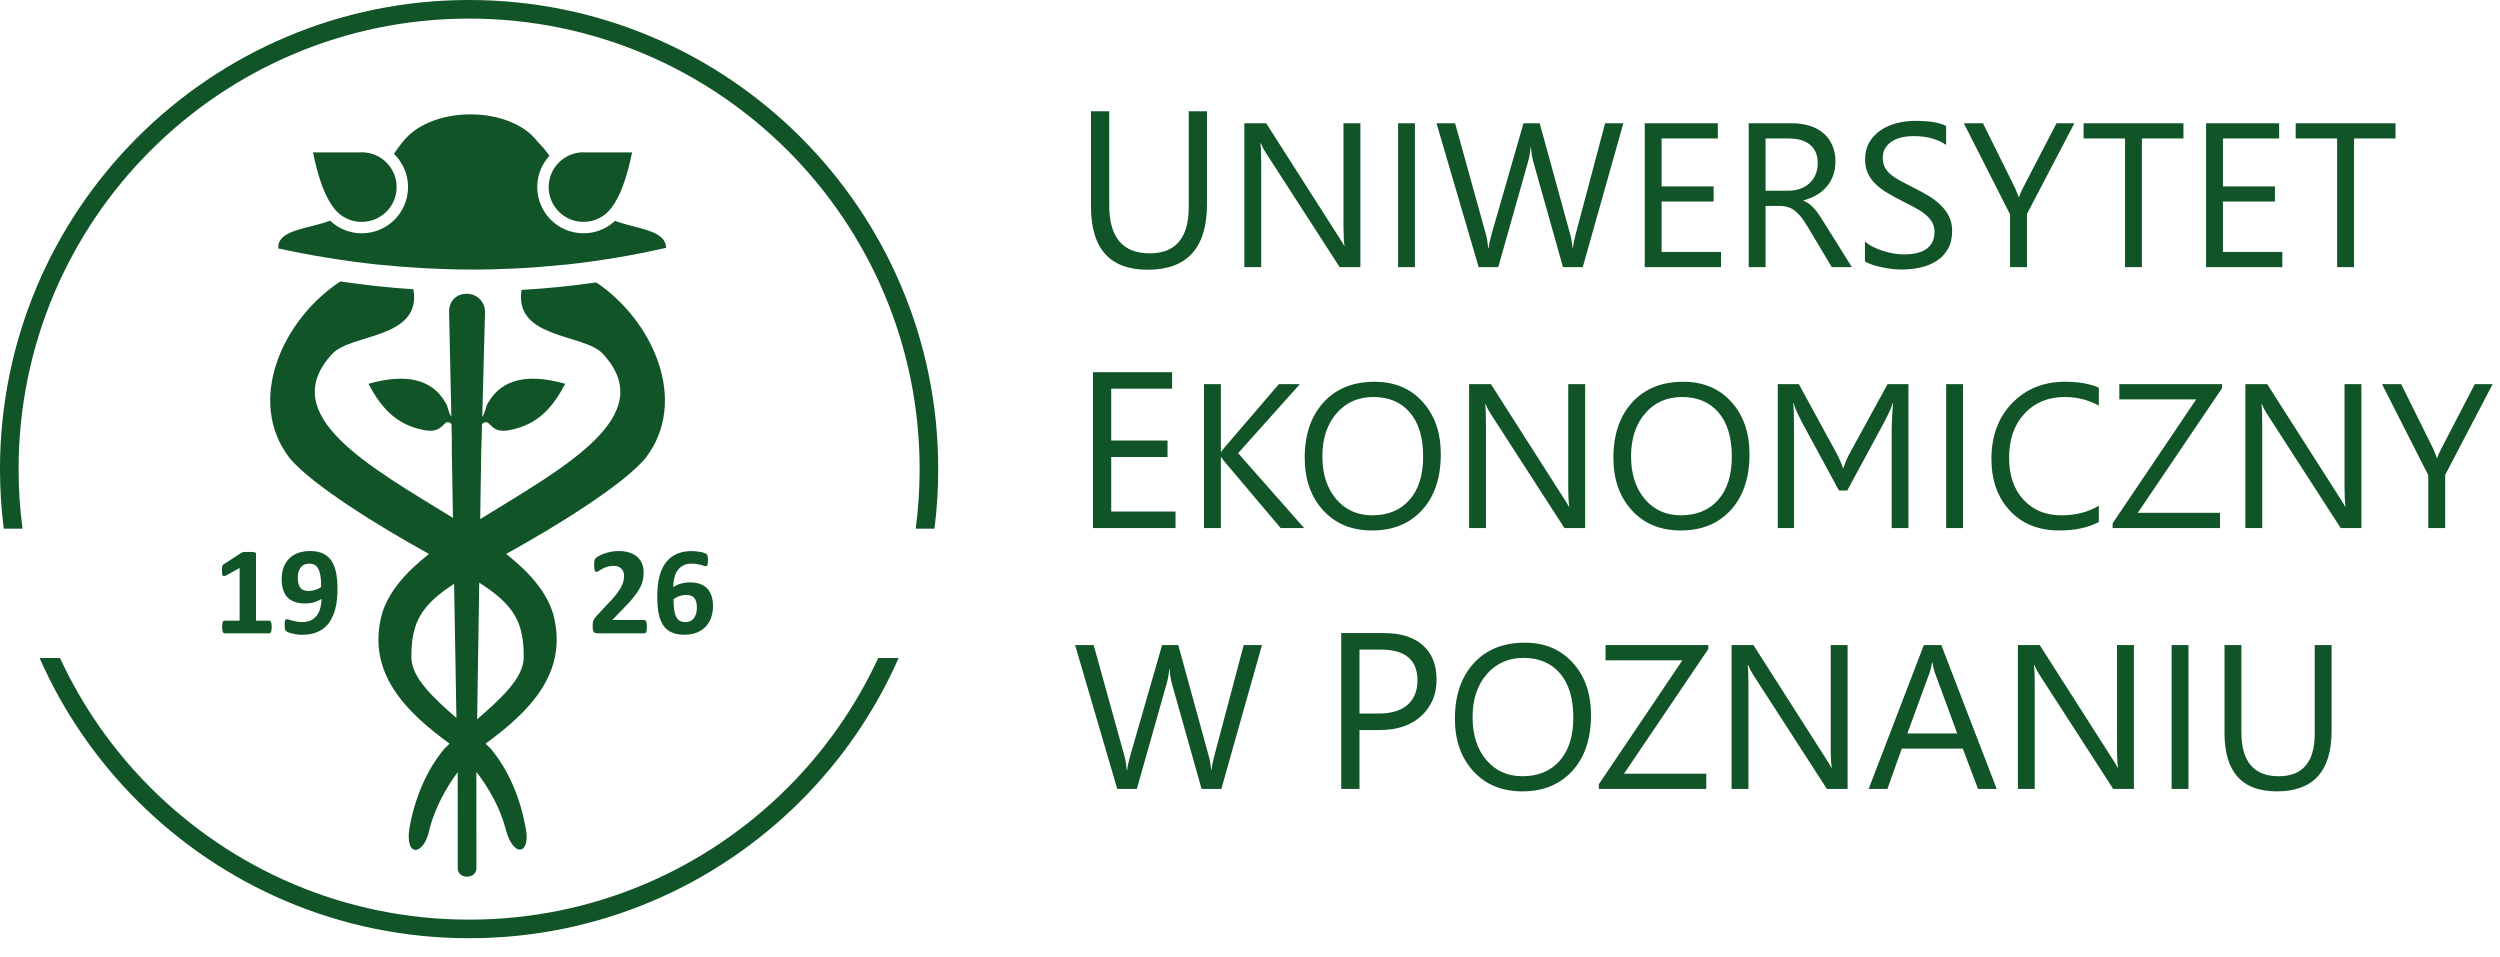
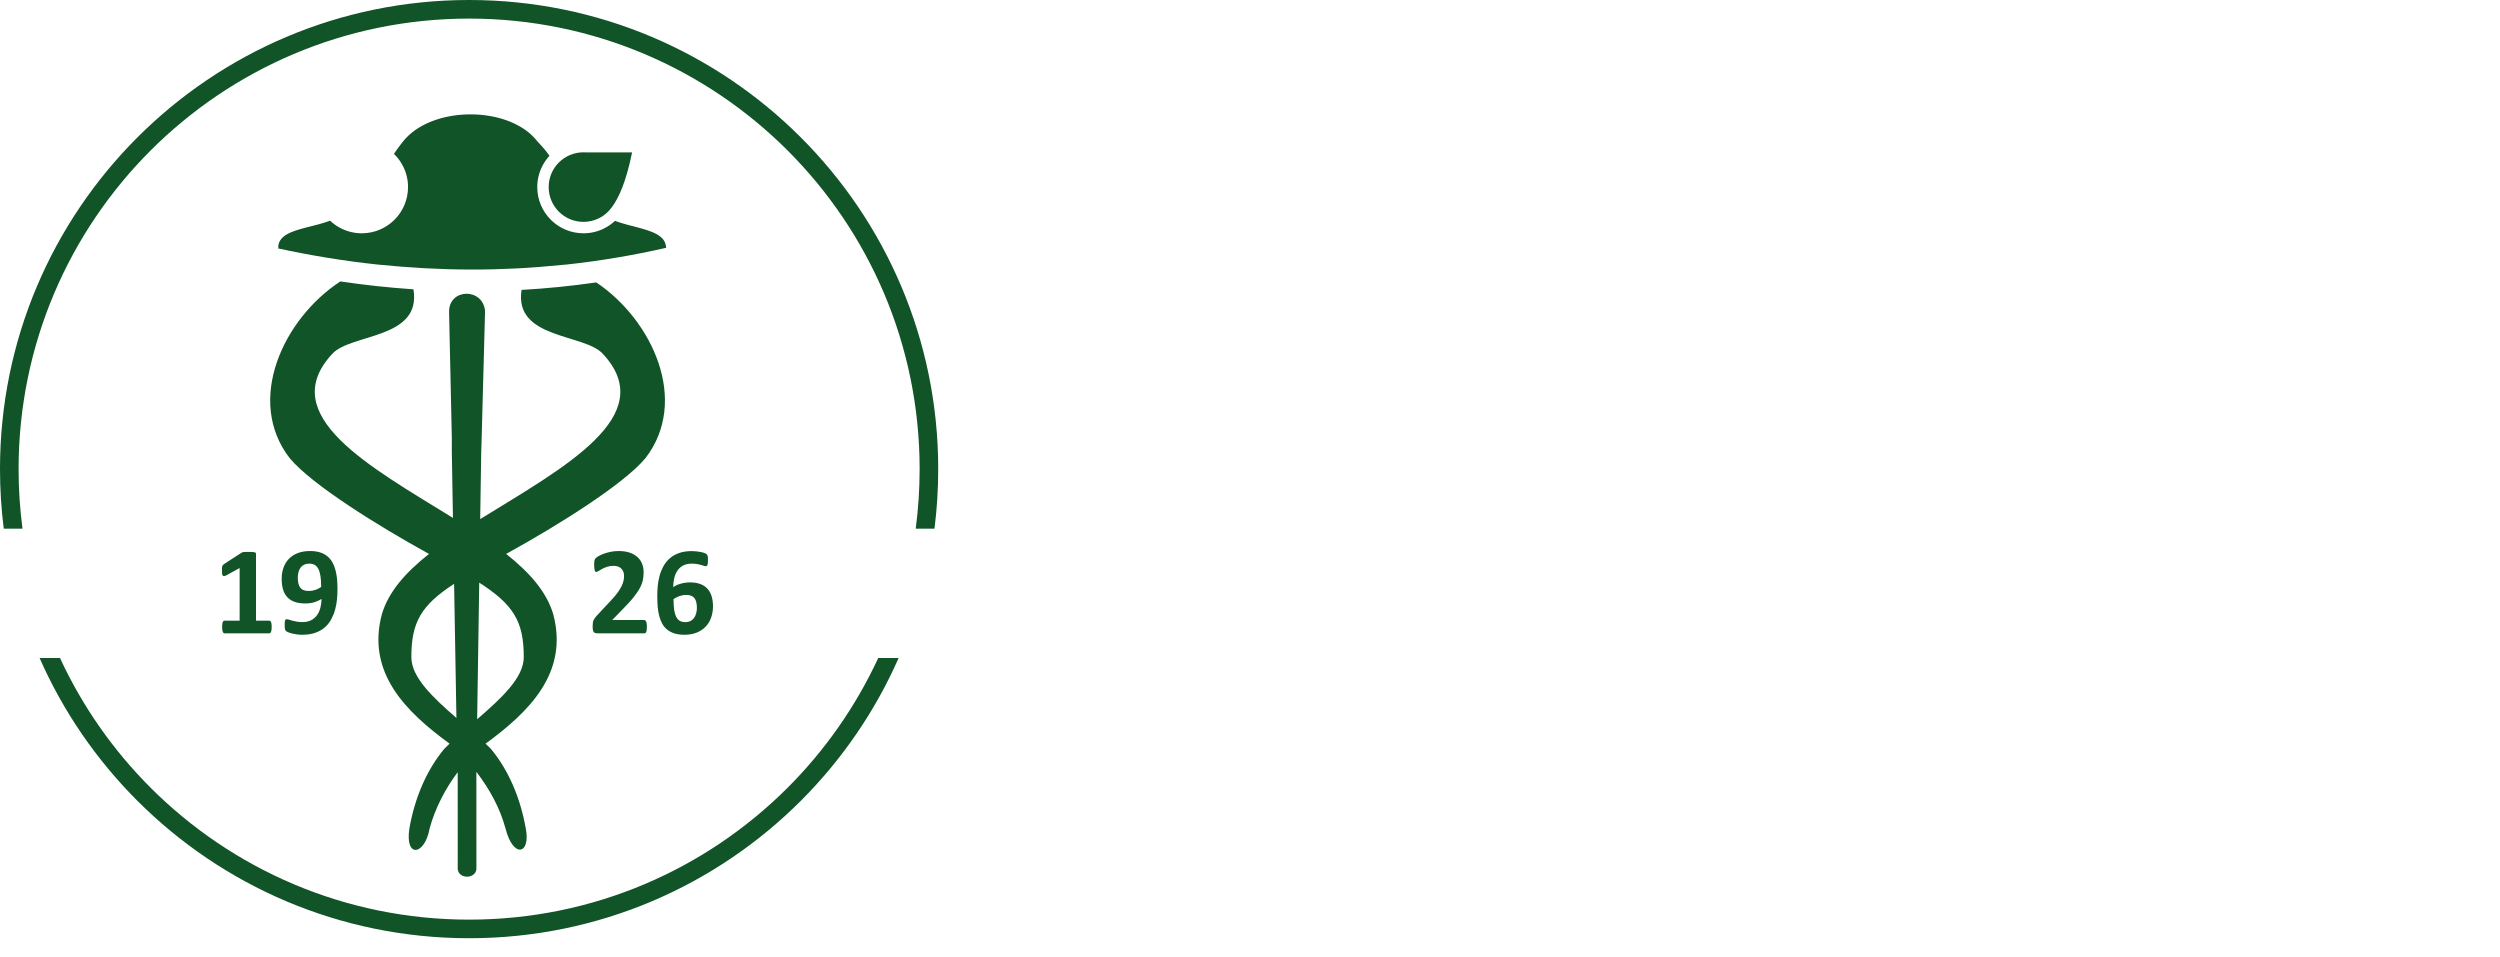
<svg xmlns="http://www.w3.org/2000/svg" xmlns:ns1="http://www.serif.com/" width="100%" height="100%" viewBox="0 0 128 49" version="1.1" xml:space="preserve" style="fill-rule:evenodd;clip-rule:evenodd;stroke-linejoin:round;stroke-miterlimit:2;">
  <g>
    <g id="Warstwa-1" ns1:id="Warstwa 1">
      <path d="M24.019,0c6.632,0 12.637,2.688 16.983,7.035c4.346,4.346 7.035,10.351 7.035,16.984c0,1.033 -0.065,2.05 -0.192,3.049l-0.96,-0c0.131,-0.998 0.2,-2.016 0.2,-3.049c-0,-6.37 -2.582,-12.137 -6.756,-16.311c-4.174,-4.174 -9.941,-6.756 -16.31,-6.756c-6.37,0 -12.137,2.582 -16.311,6.756c-4.174,4.174 -6.756,9.941 -6.756,16.311c0,1.033 0.068,2.051 0.2,3.049l-0.96,-0c-0.127,-0.999 -0.192,-2.016 -0.192,-3.049c0,-6.633 2.688,-12.638 7.035,-16.984c4.346,-4.346 10.351,-7.035 16.984,-7.035Zm21.992,33.688c-1.209,2.746 -2.917,5.222 -5.009,7.314c-4.346,4.347 -10.351,7.035 -16.983,7.035c-6.633,0 -12.638,-2.688 -16.984,-7.035c-2.092,-2.092 -3.8,-4.568 -5.009,-7.314l1.045,0c1.149,2.484 2.726,4.73 4.637,6.641c4.174,4.174 9.941,6.756 16.311,6.756c6.369,0 12.136,-2.582 16.31,-6.756c1.911,-1.911 3.488,-4.157 4.637,-6.641l1.045,0Z" style="fill:#105427;fill-rule:nonzero;" />
      <path d="M23.018,38.076c-2.221,-1.622 -4.269,-3.621 -3.465,-6.631c0.335,-1.133 1.194,-2.121 2.412,-3.085l-0.151,-0.083c-2.344,-1.294 -5.822,-3.432 -6.979,-4.815c-2.279,-2.945 -0.348,-7.131 2.591,-9.053c1.25,0.186 2.498,0.32 3.743,0.404c0.427,2.563 -3.192,2.252 -4.155,3.302c-2.933,3.15 1.915,5.773 6.177,8.401l-0.058,-3.377l0,-0.708l-0.14,-6.452c-0.022,-1.222 1.73,-1.266 1.842,-0.054l-0.175,6.549l-0.021,0.665l-0.053,3.439c4.287,-2.649 9.234,-5.288 6.279,-8.463c-0.96,-1.045 -4.554,-0.742 -4.161,-3.272c1.278,-0.072 2.554,-0.2 3.826,-0.383c2.895,1.945 4.773,6.083 2.514,9.002c-1.157,1.383 -4.636,3.521 -6.98,4.815l-0.151,0.083c1.218,0.964 2.077,1.952 2.412,3.085c0.804,3.01 -1.244,5.009 -3.465,6.631c0.091,0.087 0.18,0.172 0.268,0.259c0.918,1.102 1.517,2.533 1.79,4.074c0.266,1.346 -0.649,1.561 -1.04,-0.005c-0.286,-1.053 -0.823,-2.018 -1.488,-2.886l0.002,4.984c-0.057,0.511 -0.905,0.512 -0.956,-0l-0.002,-4.967c-0.634,0.845 -1.158,1.853 -1.434,2.87c-0.249,1.406 -1.283,1.555 -1.037,-0.004c0.273,-1.538 0.871,-2.966 1.788,-4.066c0.087,-0.087 0.176,-0.172 0.267,-0.259Zm-7.351,-26.425l0.004,-0.002l0.015,-0.003l0.019,-0.005l0.019,-0.005l0.003,-0.001l0.016,-0.004l0.039,-0.01l0,-0l0.038,-0.009l0.018,-0.005l0.001,-0l0.02,-0.005l0.019,-0.005l0.017,-0.004l0.002,-0.001l0.02,-0.005l0.019,-0.005l0.015,-0.004l0.005,-0.001l0.019,-0.005l0.02,-0.005l0.012,-0.003l0.007,-0.002l0.02,-0.005l0.019,-0.005l0.011,-0.002l0.009,-0.003l0.02,-0.004l0.028,-0.008l0.011,-0.003l0.02,-0.005l0.019,-0.005l0.007,-0.002l0.013,-0.003l0.019,-0.006l0.02,-0.005l0.004,-0.001l0.016,-0.004l0.019,-0.005l0.02,-0.005l0.002,-0.001l0.037,-0.01l0.02,-0.006l-0,0l0.019,-0.005l0.02,-0.006l0.017,-0.005l0.002,0l0.019,-0.006l0.02,-0.005l0.016,-0.005l0.003,-0.001l0.02,-0.005l0.019,-0.006l0.014,-0.004l0.005,-0.002l0.02,-0.006l0.019,-0.006l0.012,-0.003l0.007,-0.002l0.019,-0.006l0.02,-0.006l0.009,-0.004l0.01,-0.003l0.019,-0.006l0.019,-0.006l0.008,-0.002l0.011,-0.004l0.018,-0.006l0.02,-0.007l0.005,-0.002l0.013,-0.004l0.019,-0.007l0.019,-0.006l0.004,-0.002l0.014,-0.005l0.019,-0.007l0.019,-0.007l0.001,-0l0.017,-0.006l0.018,-0.007l0.019,-0.007l0.02,0.019l0.02,0.018l0.02,0.018l0.021,0.018l0.021,0.018l0.021,0.018l0.021,0.017l0,-0l0.022,0.017l0.021,0.016l0.022,0.017l0.022,0.016l0.022,0.017l0,-0l0.022,0.015l0.001,0l0.022,0.016l0.023,0.015l0.023,0.015l0.023,0.015l0.023,0.015l0.001,-0l0.023,0.014l0.024,0.014l-0,-0l0.024,0.013l-0,0l0.024,0.014l0.024,0.013l0,-0l0.024,0.013l0.025,0.012l0.024,0.013l0.001,-0l0.024,0.012l0.001,-0l0.025,0.012l0.025,0.011l0.025,0.011l0.026,0.011l0.025,0.011l0.026,0.01l0.026,0.01l0.026,0.01l0.026,0.009l0.027,0.009l0,0l0.026,0.009l0.027,0.009l0.027,0.008l0,0l0.027,0.008l0,-0l0.027,0.007l0,0l0.027,0.008l0.028,0.007l0.027,0.006l0.028,0.006l0.027,0.006l0.028,0.006l0.028,0.005l0.028,0.005l0.028,0.005l0.029,0.005l0.028,0.004l0,-0l0.029,0.003l0.028,0.004l0.029,0.003l0.029,0.002l0.029,0.002l0.029,0.002l0.029,0.002l0.029,0.001l0.029,0.001l0.03,0.001l0.029,-0c1.307,-0 2.366,-1.059 2.366,-2.365l-0.001,-0.031l-0,-0.031l-0.001,-0.031l-0.002,-0.031l-0.001,-0.031l-0.003,-0.031l-0.002,-0.03l-0.003,-0.031l-0.003,-0.03l-0.004,-0.03l-0.004,-0.03l-0.005,-0.031l-0.005,-0.029l-0.005,-0.03l-0.006,-0.029l0,-0.001l-0.006,-0.029l0,-0l-0.006,-0.029l-0.007,-0.03l-0.007,-0.029l-0.007,-0.029l-0,0l-0.008,-0.028l0,-0.001l-0.008,-0.028l-0.008,-0.029l-0.009,-0.028l-0.009,-0.028l-0.01,-0.028l-0.01,-0.028l-0,-0l-0.01,-0.028l0,-0l-0.011,-0.028l-0.01,-0.027l-0.012,-0.027l0,-0l-0.011,-0.027l0,-0l-0.012,-0.027l-0.012,-0.027l-0.013,-0.026l-0.012,-0.027l-0.014,-0.026l0,0l-0.013,-0.026l0,-0l-0.014,-0.026l-0.013,-0.025l-0.015,-0.025l-0,-0.001l-0.015,-0.025l0,-0l-0.015,-0.025l-0.015,-0.024l0,-0.001l-0.016,-0.024l-0.015,-0.025l-0,0l-0.016,-0.024l-0,0l-0.017,-0.024l-0.017,-0.023l0,-0.001l-0.016,-0.023l-0.018,-0.023l0,-0.001l-0.017,-0.022l-0,-0.001l-0.018,-0.023l-0.018,-0.022l-0.019,-0.023l-0.018,-0.022l-0.019,-0.022l-0.019,-0.021l-0.02,-0.022l-0.019,-0.021l-0.02,-0.021l-0.02,-0.021l-0.021,-0.021l-0.021,-0.02l0.007,-0.01l0.006,-0.009l0.007,-0.01l0.006,-0.01l0.006,-0.009l0.007,-0.01l0.007,-0.01l0.006,-0.01l0.007,-0.009l0.006,-0.01l0.007,-0.01l0.007,-0.01l0.007,-0.01l0.006,-0.009l0.007,-0.01l0.007,-0.01l0.007,-0.01l0.007,-0.01l-0,-0l0.007,-0.01l0.007,-0.01l0.007,-0.009l0.007,-0.01l0.007,-0.011l0.007,-0.01l0.008,-0.01l0.007,-0.01l0.007,-0.01l0.007,-0.01l0.008,-0.01l0.007,-0.01l0.008,-0.01l0.007,-0.01l0.008,-0.01l-0,-0.001l0.007,-0.01l0.008,-0.01l0.007,-0.01l0.008,-0.011l0.008,-0.01l0.008,-0.01l0.007,-0.011l0.008,-0.01l0.008,-0.01l0,-0.001l0.016,-0.02l-0,-0.001l0.008,-0.01l0.008,-0.01l-0,-0.001l0.008,-0.01l0.008,-0.011l0.008,-0.01l0.008,-0.011l0,0l0.009,-0.01l-0,-0.001l0.008,-0.01l0.008,-0.011l0.009,-0.011l0.008,-0.01l0,-0.001l0.009,-0.01l0.008,-0.011l0,-0l0.009,-0.011l0.009,-0.011l-0,-0l0.008,-0.011l0,-0l0.009,-0.011l-0,-0l0.008,-0.011l0,-0l0.009,-0.011l0,-0l0.009,-0.011l0,-0l0.072,-0.085l0,-0l0.075,-0.082l0,-0l0.079,-0.079l0,-0.001l0.082,-0.076l-0,-0.001l0.085,-0.073l0,-0.001l0.088,-0.071l0,-0l0.091,-0.068l0,-0.001l0.094,-0.065l0,-0.001l0.097,-0.062l-0,-0.001l0.099,-0.06l0.102,-0.058l-0,0l0.104,-0.054l0,-0.001l0.106,-0.052l0,0l0.108,-0.049l0,-0l0.111,-0.047l0,-0l0.112,-0.044l0,-0l0.115,-0.041l-0,-0.001l0.115,-0.038l0.118,-0.036l0.118,-0.033l0,-0l0.121,-0.031l0.121,-0.027l-0,-0.001l0.122,-0.024l0,-0.001l0.124,-0.022l-0,0l0.124,-0.02l0.125,-0.016l-0,-0.001l0.125,-0.013l0,-0.001l0.126,-0.011l0.127,-0.009l0.126,-0.006l0.127,-0.004l0.127,-0l0.127,0.001l0,0.001l0.127,0.004l0.127,0.007l0.126,0.01l-0,0.001l0.125,0.012l0.125,0.015l0,0.001l0.124,0.018l0.123,0.021l0.123,0.023l0.121,0.026l0.12,0.029l0.118,0.031l0.117,0.034l0.116,0.037l0.114,0.04l-0,-0l0.112,0.042l0.11,0.045l0.108,0.047l0.106,0.051l0.104,0.052l-0,0.001l0.101,0.055l0,0l0.099,0.058l0.097,0.061l0.093,0.063l0,0l0.091,0.066l0,0.001l0.088,0.068l0.085,0.072l0.081,0.074l0,0l0.078,0.077l0,-0c0.025,0.026 0.051,0.052 0.075,0.079l0,0l0.072,0.082l-0,0l0.067,0.085l0,-0l0.014,0.014l-0,-0l0.013,0.013l-0,0l0.013,0.014l-0,0l0.013,0.013l-0,0.001l0.012,0.013l0,-0l0.013,0.013l-0,0l0.012,0.013l0,0.001l0.012,0.013l0.001,-0l0.012,0.012l-0,0.001l0.012,0.013l-0,-0l0.012,0.012l-0,0.001l0.011,0.012l0.001,0.001l0.011,0.012l0.012,0.013l-0,-0l0.011,0.012l0,0l0.011,0.013l0.001,-0l0.011,0.012l0.011,0.013l0.01,0.012l0.001,-0l0.01,0.012l0.011,0.012l0.011,0.012l0.01,0.012l0.01,0.012l0.001,-0l0.01,0.012l0.01,0.011l-0,0l0.01,0.012l-0,-0l0.02,0.023l0.009,0.012l0.01,0.011l0.009,0.011l0,0l0.01,0.011l-0,0.001l0.009,0.011l0.009,0.011l0.009,0.011l-0,0l0.009,0.011l0.009,0.011l0.009,0.011l-0,-0l0.008,0.011l0.009,0.01l-0,0.001l0.008,0.01l0,0l0.017,0.021l-0,0.001l0.008,0.009l0,0.001l0.008,0.01l-0,0l0.008,0.01l0,0.001l0.008,0.01l0.008,0.01l-0,0.001l0.008,0.01l-0,0l0.007,0.01l0.008,0.01l-0,0l0.007,0.01l0,0.001l0.008,0.009l-0,0.001l0.007,0.01l-0,-0l0.007,0.01l0,-0l0.007,0.009l0,0.001l0.007,0.01l0,-0l0.007,0.009l0,0.001l0.007,0.009l0,0.001l0.007,0.009l0,0l0.007,0.01l-0,0l0.006,0.01l0,0l0.007,0.01l0,-0l-0.009,0.01l-0.009,0.009l-0,0.001l-0.018,0.02l-0.011,0.012l-0.006,0.008l-0,0l-0.018,0.02l0,0.001l-0.012,0.014l-0.005,0.006l0,0l-0.017,0.02l0,0.001l-0.014,0.018l-0.003,0.003l0,0l-0.016,0.021l0,0l-0.016,0.021l-0,0.001l-0,-0l-0.016,0.021l0,0l-0.016,0.022l0,0l-0.001,0.002l-0.014,0.02l-0,0l-0.015,0.022l-0,0l-0.004,0.005l-0.011,0.017l-0,0.001l-0.015,0.022l-0,0l-0.005,0.007l-0.01,0.015l0,0.001l-0.014,0.022l-0,0.001l-0.006,0.01l-0.008,0.012l0,0.001l-0.013,0.023l-0.008,0.013l-0.006,0.01l0,0l-0.014,0.024l-0.008,0.016l-0.004,0.007l-0,0.001l-0.013,0.023l-0.01,0.019l-0.003,0.005l0,0.001l-0.012,0.023l0,0.001l-0.01,0.022l-0.001,0.002l-0.012,0.024l-0.011,0.025l-0,0.001l-0.001,-0l-0.011,0.024l0,0l-0.01,0.025l-0,0l-0.002,0.003l-0.009,0.022l-0.01,0.025l-0.003,0.007l-0.007,0.019l0,0l-0.009,0.025l-0,0.001l-0.01,0.025l0,0l-0.009,0.026l-0.009,0.026l-0.008,0.026l-0.005,0.016l-0.004,0.01l0,0l-0.007,0.026l-0,0.001l-0.006,0.019l-0.002,0.007l-0.007,0.027l-0.007,0.026l-0.007,0.027l-0,0l-0.006,0.026l-0,0.001l-0.007,0.027l-0.005,0.027l-0.001,0.003l-0.005,0.025l-0.005,0.027l-0.001,0.006l-0.004,0.022l-0.004,0.027l-0,0.001l-0.001,0.008l-0.003,0.02l-0.004,0.027l-0.004,0.028l-0.003,0.028l-0.003,0.028l-0.002,0.029l-0.003,0.028l-0.001,0.028l-0.001,0.023l-0.001,0.006l-0.001,0.029l-0.001,0.028l-0.001,0.029l0,0.029c0,1.306 1.059,2.365 2.366,2.365l0.029,-0l0.029,-0.001l0.007,0l0.022,-0.001l0.029,-0.001l0.005,-0l0.024,-0.001l0.029,-0.003l0.029,-0.002l0.028,-0.002l0.028,-0.003l0.029,-0.004l0.028,-0.003l0.029,-0.004l0.015,-0.002l0.013,-0.002l0.028,-0.005l0.017,-0.003l0.011,-0.002l0.028,-0.005l0.027,-0.006l0.028,-0.006l0.027,-0.006l0.027,-0.006l0.025,-0.006l0.002,-0.001l0.027,-0.008l0.027,-0.007l0.027,-0.008l0,0l0.027,-0.008l0.002,-0l0.025,-0.008l0.026,-0.009l0.026,-0.009l0.026,-0.009l0.026,-0.01l0.026,-0.01l0.026,-0.01l0.025,-0.01l0.025,-0.011l0.026,-0.011l0.025,-0.012l0.025,-0.011l-0,-0l0.015,-0.007l0.009,-0.005l0.025,-0.012l0.024,-0.013l0.025,-0.012l0.019,-0.011l0.005,-0.002l0.024,-0.013l-0,-0.001l0.021,-0.011l0.002,-0.002l0,-0l0.024,-0.014l-0,-0l0.023,-0.014l0,0l0.047,-0.029l0.001,-0.001l0.022,-0.014l0.022,-0.014l0,-0.001l0.004,-0.002l0.019,-0.013l-0,-0l0.022,-0.016l0,0l0.006,-0.003l0.016,-0.013l0.022,-0.016l0.022,-0.016l0.021,-0.016l0,-0.001l0.01,-0.006l0.012,-0.01l0.021,-0.017l0.011,-0.009l0.01,-0.008l0,-0.001l0.021,-0.017l-0,-0l0.012,-0.011l0.008,-0.007l0,-0l0.021,-0.018l-0,-0l0.014,-0.012l0.006,-0.006l-0,-0l0.02,-0.018l-0,-0.001l0.065,0.025l0.016,0.006l0.017,0.006l0.004,0.001l0.029,0.01l0.05,0.017l0.016,0.006l0.008,0.003l0.01,0.003l0.016,0.005l0.051,0.017l0.018,0.005l0.011,0.004l0.006,0.001l0.017,0.006l0.017,0.005l0.014,0.004l0.003,0.001l0.018,0.005l0.017,0.006l0.016,0.004l0.001,0.001l0.018,0.005l0.017,0.005l0.017,0.005l0.001,0l0.017,0.005l0.017,0.005l0.018,0.005l0.002,0.001l0.015,0.004l0.018,0.005l0.017,0.005l0.005,0.001l0.013,0.003l0.017,0.005l0.018,0.005l0.006,0.002l0.012,0.003l0.017,0.005l0.018,0.004l0.008,0.003l0.01,0.002l0.018,0.005l0.017,0.005l0.01,0.002l0.008,0.002l0.018,0.005l0.017,0.005l0.018,0.004l0.017,0.005l0.018,0.005l0.014,0.004l0.004,0l0.018,0.005l0.053,0.013l0.017,0.005l0.018,0.005l-0,-0l0.017,0.004l0.018,0.005l0.018,0.005l0.002,0l0.015,0.004l0.053,0.014l0.017,0.004c0.785,0.207 1.489,0.427 1.507,1.049l0.024,0.005c-1.692,0.386 -3.388,0.671 -5.09,0.858c-0.092,0.007 -0.181,0.015 -0.268,0.023c-3.182,0.324 -6.137,0.313 -9.446,-0.021l-0.021,-0.002c-1.689,-0.182 -3.385,-0.458 -5.085,-0.828l0.075,-0.023l-0.049,-0.007c0,-0.616 0.654,-0.834 1.424,-1.033Zm7.583,18.24c-1.673,1.093 -2.194,1.955 -2.188,3.762c0.004,1.029 1.096,2.053 2.307,3.106l-0.119,-6.868Zm1.287,-0.06c1.747,1.123 2.285,1.984 2.279,3.822c-0.004,1.051 -1.143,2.096 -2.386,3.173l0.107,-6.995Z" style="fill:#105427;" />
-       <path d="M18.525,7.798l0.036,0.001c0.967,0.018 1.746,0.808 1.746,1.78c-0,0.972 -0.779,1.762 -1.746,1.781l-0.036,0l-0.01,0l-0.036,-0c-0.269,-0.006 -0.524,-0.07 -0.752,-0.183l-0.003,-0.001l-0.003,-0.002c-0.11,-0.052 -0.228,-0.125 -0.351,-0.23l-0.003,-0.003c-0.117,-0.098 -0.221,-0.211 -0.309,-0.337c-0.36,-0.48 -0.73,-1.313 -1.033,-2.8l2.348,-0c0.035,-0.003 0.071,-0.005 0.106,-0.005l0.036,-0.001l0.01,-0Z" style="fill:#105427;" />
      <path d="M29.874,7.798c0.049,-0 0.097,0.002 0.145,0.006l2.344,-0c-0.304,1.491 -0.676,2.325 -1.036,2.805c-0.088,0.124 -0.192,0.237 -0.309,0.335l-0.011,0.01l-0.018,0.014l-0.016,0.013c-0.098,0.079 -0.194,0.138 -0.284,0.182l-0.005,0.003l-0.021,0.01c-0.238,0.117 -0.506,0.184 -0.789,0.184c-0.984,0 -1.782,-0.797 -1.782,-1.781c0,-0.984 0.798,-1.781 1.782,-1.781" style="fill:#105427;" />
      <path d="M13.911,32.106c-0,0.06 -0.004,0.111 -0.01,0.152c-0.007,0.042 -0.016,0.076 -0.028,0.1c-0.011,0.024 -0.025,0.042 -0.04,0.052c-0.014,0.011 -0.032,0.017 -0.051,0.017l-2.284,-0c-0.017,-0 -0.034,-0.006 -0.048,-0.017c-0.015,-0.01 -0.028,-0.028 -0.04,-0.052c-0.012,-0.024 -0.021,-0.058 -0.028,-0.1c-0.006,-0.041 -0.01,-0.092 -0.01,-0.152c0,-0.062 0.004,-0.113 0.009,-0.155c0.005,-0.041 0.013,-0.075 0.025,-0.1c0.012,-0.026 0.025,-0.045 0.041,-0.057c0.014,-0.011 0.031,-0.017 0.051,-0.017l0.771,-0l0,-2.695l-0.666,0.368c-0.049,0.025 -0.089,0.039 -0.12,0.044c-0.031,0.005 -0.055,-0.001 -0.073,-0.019c-0.019,-0.018 -0.031,-0.05 -0.038,-0.094c-0.005,-0.045 -0.008,-0.109 -0.008,-0.19c-0,-0.051 0.001,-0.092 0.003,-0.126c0.001,-0.033 0.007,-0.061 0.015,-0.084c0.009,-0.024 0.021,-0.043 0.035,-0.058c0.015,-0.015 0.036,-0.031 0.061,-0.048l0.89,-0.576c0.01,-0.009 0.024,-0.015 0.04,-0.02c0.016,-0.006 0.037,-0.01 0.062,-0.014c0.026,-0.003 0.059,-0.005 0.102,-0.006c0.041,-0.001 0.095,-0.001 0.161,-0.001c0.081,-0 0.147,0.001 0.197,0.004c0.05,0.003 0.087,0.009 0.113,0.017c0.025,0.006 0.043,0.017 0.052,0.029c0.007,0.013 0.012,0.03 0.012,0.048l-0,3.421l0.675,-0c0.019,-0 0.037,0.006 0.053,0.017c0.016,0.012 0.03,0.031 0.042,0.057c0.012,0.025 0.019,0.059 0.025,0.1c0.005,0.042 0.009,0.093 0.009,0.155Zm3.369,-1.938c-0,0.168 -0.009,0.343 -0.027,0.523c-0.016,0.18 -0.049,0.356 -0.097,0.53c-0.048,0.172 -0.115,0.336 -0.199,0.492c-0.083,0.155 -0.193,0.292 -0.326,0.408c-0.133,0.117 -0.295,0.208 -0.486,0.277c-0.191,0.068 -0.416,0.102 -0.677,0.102c-0.092,-0 -0.183,-0.006 -0.273,-0.019c-0.091,-0.013 -0.174,-0.029 -0.248,-0.048c-0.076,-0.02 -0.139,-0.039 -0.19,-0.061c-0.053,-0.021 -0.091,-0.043 -0.114,-0.066c-0.024,-0.021 -0.041,-0.054 -0.051,-0.097c-0.011,-0.043 -0.016,-0.103 -0.016,-0.179c-0,-0.071 0.001,-0.128 0.004,-0.17c0.003,-0.043 0.01,-0.076 0.019,-0.098c0.01,-0.025 0.021,-0.04 0.036,-0.047c0.014,-0.008 0.03,-0.012 0.05,-0.012c0.025,0 0.061,0.008 0.108,0.022c0.047,0.016 0.104,0.033 0.171,0.052c0.067,0.019 0.143,0.036 0.229,0.051c0.086,0.015 0.18,0.023 0.285,0.023c0.179,-0 0.331,-0.033 0.454,-0.096c0.123,-0.065 0.224,-0.151 0.301,-0.26c0.077,-0.108 0.133,-0.234 0.17,-0.377c0.036,-0.143 0.057,-0.294 0.061,-0.451c-0.099,0.061 -0.217,0.116 -0.356,0.162c-0.139,0.045 -0.297,0.068 -0.476,0.068c-0.22,0 -0.407,-0.029 -0.561,-0.086c-0.154,-0.058 -0.278,-0.141 -0.374,-0.25c-0.097,-0.109 -0.166,-0.241 -0.21,-0.396c-0.044,-0.157 -0.065,-0.332 -0.065,-0.529c-0,-0.206 0.031,-0.397 0.092,-0.571c0.063,-0.174 0.154,-0.325 0.276,-0.451c0.122,-0.127 0.273,-0.225 0.454,-0.296c0.181,-0.07 0.392,-0.105 0.63,-0.105c0.192,-0 0.36,0.022 0.505,0.067c0.144,0.044 0.267,0.109 0.371,0.192c0.103,0.083 0.19,0.183 0.259,0.302c0.069,0.118 0.123,0.25 0.162,0.396c0.041,0.144 0.068,0.301 0.085,0.469c0.015,0.169 0.024,0.345 0.024,0.529Zm-0.836,-0.116c0,-0.228 -0.013,-0.419 -0.038,-0.572c-0.026,-0.154 -0.064,-0.277 -0.116,-0.368c-0.051,-0.092 -0.115,-0.157 -0.191,-0.196c-0.077,-0.038 -0.167,-0.058 -0.27,-0.058c-0.099,0 -0.185,0.019 -0.258,0.054c-0.073,0.035 -0.133,0.084 -0.181,0.149c-0.048,0.064 -0.084,0.139 -0.108,0.227c-0.023,0.087 -0.035,0.183 -0.035,0.288c0,0.113 0.01,0.212 0.031,0.299c0.021,0.086 0.052,0.157 0.096,0.214c0.044,0.057 0.1,0.099 0.171,0.127c0.07,0.027 0.155,0.042 0.256,0.042c0.123,-0 0.24,-0.019 0.35,-0.057c0.11,-0.037 0.208,-0.087 0.293,-0.149Zm16.677,2.033c-0,0.061 -0.005,0.114 -0.009,0.158c-0.004,0.043 -0.014,0.079 -0.024,0.107c-0.009,0.027 -0.025,0.047 -0.042,0.059c-0.016,0.011 -0.037,0.018 -0.056,0.018l-2.381,-0c-0.045,-0 -0.088,-0.006 -0.121,-0.014c-0.034,-0.008 -0.064,-0.025 -0.084,-0.049c-0.021,-0.024 -0.037,-0.061 -0.046,-0.107c-0.009,-0.046 -0.015,-0.108 -0.015,-0.182c0,-0.071 0.005,-0.132 0.01,-0.182c0.005,-0.049 0.019,-0.095 0.035,-0.134c0.017,-0.039 0.04,-0.078 0.066,-0.115c0.026,-0.036 0.061,-0.078 0.103,-0.123l0.717,-0.768c0.141,-0.151 0.26,-0.286 0.346,-0.408c0.087,-0.122 0.157,-0.235 0.204,-0.335c0.049,-0.101 0.084,-0.196 0.102,-0.281c0.017,-0.084 0.026,-0.166 0.026,-0.243c0,-0.07 -0.011,-0.138 -0.033,-0.2c-0.021,-0.062 -0.056,-0.118 -0.099,-0.164c-0.043,-0.046 -0.099,-0.085 -0.165,-0.111c-0.067,-0.026 -0.144,-0.04 -0.233,-0.04c-0.126,-0 -0.238,0.017 -0.335,0.048c-0.096,0.031 -0.183,0.069 -0.255,0.107c-0.074,0.039 -0.137,0.076 -0.185,0.109c-0.048,0.033 -0.087,0.049 -0.114,0.049c-0.02,0 -0.037,-0.007 -0.051,-0.019c-0.012,-0.012 -0.025,-0.035 -0.033,-0.064c-0.007,-0.029 -0.017,-0.07 -0.021,-0.12c-0.004,-0.049 -0.008,-0.111 -0.008,-0.183c-0,-0.049 0.003,-0.092 0.006,-0.124c0.002,-0.033 0.008,-0.062 0.014,-0.086c0.006,-0.024 0.015,-0.047 0.025,-0.064c0.01,-0.018 0.029,-0.042 0.055,-0.066c0.027,-0.025 0.077,-0.058 0.148,-0.097c0.071,-0.039 0.159,-0.079 0.264,-0.116c0.105,-0.037 0.22,-0.069 0.345,-0.094c0.126,-0.025 0.258,-0.038 0.395,-0.038c0.215,-0 0.403,0.027 0.564,0.081c0.16,0.054 0.295,0.13 0.401,0.227c0.107,0.097 0.187,0.213 0.239,0.346c0.052,0.133 0.078,0.276 0.078,0.43c-0,0.135 -0.013,0.267 -0.038,0.397c-0.025,0.129 -0.079,0.271 -0.16,0.42c-0.08,0.151 -0.196,0.317 -0.343,0.499c-0.146,0.182 -0.348,0.392 -0.585,0.636l-0.483,0.496l1.632,0c0.02,0 0.041,0.007 0.059,0.02c0.017,0.012 0.034,0.032 0.047,0.059c0.011,0.025 0.022,0.062 0.028,0.105c0.006,0.042 0.01,0.096 0.01,0.156Zm3.384,-1.041c0,0.21 -0.033,0.403 -0.096,0.581c-0.063,0.177 -0.157,0.332 -0.281,0.461c-0.123,0.129 -0.277,0.231 -0.457,0.303c-0.181,0.073 -0.391,0.111 -0.627,0.111c-0.192,-0 -0.361,-0.024 -0.502,-0.066c-0.143,-0.044 -0.268,-0.107 -0.372,-0.189c-0.103,-0.082 -0.191,-0.182 -0.256,-0.298c-0.066,-0.117 -0.12,-0.251 -0.159,-0.398c-0.039,-0.146 -0.067,-0.307 -0.081,-0.479c-0.014,-0.172 -0.022,-0.356 -0.022,-0.55c-0,-0.163 0.008,-0.333 0.023,-0.509c0.016,-0.177 0.048,-0.351 0.093,-0.521c0.046,-0.172 0.112,-0.335 0.194,-0.489c0.082,-0.154 0.192,-0.29 0.322,-0.406c0.13,-0.116 0.29,-0.21 0.476,-0.277c0.186,-0.068 0.408,-0.102 0.664,-0.102c0.081,0 0.163,0.006 0.245,0.015c0.08,0.008 0.159,0.021 0.229,0.035c0.069,0.014 0.131,0.033 0.179,0.052c0.049,0.018 0.082,0.037 0.097,0.05c0.015,0.013 0.029,0.03 0.037,0.046c0.009,0.017 0.017,0.036 0.021,0.056c0.005,0.019 0.009,0.046 0.011,0.075c0.002,0.03 0.004,0.066 0.004,0.109c-0,0.066 -0.002,0.122 -0.005,0.165c-0.003,0.043 -0.01,0.078 -0.018,0.103c-0.007,0.023 -0.021,0.041 -0.035,0.052c-0.014,0.01 -0.033,0.016 -0.054,0.016c-0.026,0 -0.059,-0.008 -0.099,-0.021c-0.041,-0.014 -0.09,-0.029 -0.148,-0.046c-0.058,-0.017 -0.126,-0.032 -0.203,-0.045c-0.077,-0.013 -0.168,-0.02 -0.271,-0.02c-0.172,0 -0.319,0.034 -0.438,0.097c-0.118,0.063 -0.217,0.151 -0.291,0.261c-0.074,0.109 -0.13,0.237 -0.163,0.382c-0.033,0.144 -0.053,0.299 -0.055,0.461c0.047,-0.03 0.101,-0.06 0.162,-0.09c0.061,-0.029 0.127,-0.056 0.199,-0.076c0.07,-0.021 0.149,-0.041 0.231,-0.054c0.083,-0.013 0.172,-0.021 0.266,-0.021c0.209,0 0.389,0.03 0.538,0.087c0.148,0.056 0.271,0.14 0.366,0.247c0.094,0.106 0.165,0.236 0.209,0.386c0.045,0.151 0.067,0.32 0.067,0.506Zm-0.824,0.081c-0,-0.11 -0.011,-0.205 -0.03,-0.288c-0.018,-0.081 -0.05,-0.15 -0.093,-0.207c-0.042,-0.057 -0.1,-0.1 -0.169,-0.128c-0.07,-0.028 -0.156,-0.043 -0.256,-0.043c-0.06,-0 -0.119,0.006 -0.176,0.016c-0.057,0.01 -0.114,0.026 -0.17,0.045c-0.054,0.018 -0.109,0.042 -0.159,0.068c-0.051,0.026 -0.099,0.055 -0.144,0.086c-0,0.228 0.014,0.418 0.038,0.57c0.024,0.152 0.064,0.275 0.114,0.363c0.049,0.089 0.112,0.154 0.188,0.19c0.076,0.037 0.164,0.057 0.265,0.057c0.097,0 0.183,-0.019 0.256,-0.054c0.074,-0.036 0.136,-0.089 0.185,-0.154c0.048,-0.066 0.086,-0.145 0.111,-0.232c0.025,-0.088 0.04,-0.186 0.04,-0.289" style="fill:#105427;" />
-       <path d="M23.556,22.354c0.059,-0.033 0.132,-0.071 0.191,-0.104c-0.099,-0.357 -0.305,-0.648 -0.594,-0.887c-0.201,-0.142 -0.177,-0.53 -0.37,-0.795c-0.681,-1.134 -1.963,-1.472 -3.92,-0.918c0.586,1.085 1.296,2.068 2.832,2.368c1.054,0.224 0.982,-0.625 1.381,-0.347c0.198,0.124 0.367,0.294 0.48,0.683" style="fill:#105427;" />
-       <path d="M24.249,22.354c-0.059,-0.033 -0.132,-0.071 -0.191,-0.104c0.099,-0.357 0.305,-0.648 0.594,-0.887c0.201,-0.142 0.178,-0.53 0.371,-0.795c0.681,-1.134 1.963,-1.472 3.919,-0.918c-0.585,1.085 -1.296,2.068 -2.831,2.368c-1.055,0.224 -0.983,-0.625 -1.381,-0.347c-0.198,0.124 -0.367,0.294 -0.481,0.683" style="fill:#105427;" />
-       <path d="M61.798,10.45c-0,2.24 -1.011,3.361 -3.035,3.361c-1.936,0 -2.905,-1.077 -2.905,-3.233l0,-4.882l0.935,0l-0,4.821c-0,1.636 0.692,2.454 2.071,2.454c1.332,0 1.999,-0.79 1.999,-2.371l-0,-4.904l0.935,0l-0,4.754Zm7.853,3.228l-1.06,0l-3.792,-5.873c-0.096,-0.148 -0.175,-0.302 -0.237,-0.462l-0.029,0c0.026,0.158 0.04,0.495 0.04,1.012l0,5.323l-0.863,0l0,-7.368l1.119,0l3.69,5.781c0.154,0.239 0.255,0.403 0.299,0.493l0.02,-0c-0.035,-0.212 -0.052,-0.573 -0.052,-1.084l-0,-5.19l0.865,0l-0,7.368Zm2.793,0l-0.862,0l-0,-7.368l0.862,0l0,7.368Zm10.673,-7.368l-2.08,7.368l-1.012,0l-1.517,-5.384c-0.065,-0.23 -0.104,-0.481 -0.118,-0.751l-0.021,0c-0.019,0.253 -0.065,0.5 -0.133,0.74l-1.526,5.395l-1.002,0l-2.159,-7.368l0.951,0l1.568,5.651c0.065,0.237 0.105,0.484 0.123,0.74l0.026,0c0.016,-0.18 0.07,-0.428 0.159,-0.74l1.628,-5.651l0.828,0l1.563,5.693c0.054,0.195 0.094,0.425 0.123,0.688l0.021,-0c0.012,-0.177 0.059,-0.414 0.138,-0.709l1.505,-5.672l0.935,0Zm4.998,7.368l-3.904,0l0,-7.368l3.741,0l0,0.781l-2.878,-0l0,2.452l2.663,-0l-0,0.775l-2.663,-0l0,2.58l3.041,-0l0,0.78Zm6.702,0l-1.028,0l-1.235,-2.066c-0.112,-0.191 -0.222,-0.354 -0.328,-0.491c-0.106,-0.135 -0.215,-0.245 -0.326,-0.33c-0.112,-0.086 -0.231,-0.149 -0.359,-0.187c-0.128,-0.041 -0.274,-0.06 -0.435,-0.06l-0.709,0l0,3.134l-0.863,0l0,-7.368l2.2,0c0.321,0 0.619,0.041 0.89,0.121c0.273,0.081 0.509,0.202 0.709,0.367c0.202,0.165 0.358,0.37 0.47,0.614c0.114,0.245 0.171,0.531 0.171,0.861c-0,0.256 -0.039,0.493 -0.116,0.707c-0.077,0.214 -0.186,0.405 -0.328,0.571c-0.142,0.169 -0.314,0.313 -0.514,0.43c-0.202,0.118 -0.426,0.211 -0.677,0.276l-0,0.021c0.124,0.054 0.231,0.115 0.322,0.186c0.09,0.071 0.178,0.154 0.258,0.25c0.083,0.095 0.165,0.204 0.246,0.327c0.081,0.121 0.17,0.263 0.268,0.422l1.384,2.215Zm-4.42,-6.587l0,2.673l1.172,-0c0.215,-0 0.415,-0.034 0.598,-0.098c0.184,-0.066 0.342,-0.158 0.475,-0.281c0.133,-0.121 0.239,-0.27 0.314,-0.448c0.075,-0.175 0.113,-0.373 0.113,-0.592c-0,-0.395 -0.127,-0.702 -0.383,-0.923c-0.254,-0.221 -0.624,-0.331 -1.107,-0.331l-1.182,-0Zm5.088,6.289l0,-1.017c0.116,0.103 0.254,0.195 0.418,0.277c0.163,0.083 0.335,0.153 0.514,0.209c0.18,0.056 0.361,0.1 0.542,0.131c0.182,0.03 0.35,0.046 0.503,0.046c0.531,-0 0.928,-0.098 1.191,-0.296c0.261,-0.197 0.393,-0.479 0.393,-0.849c-0,-0.2 -0.044,-0.372 -0.132,-0.519c-0.088,-0.148 -0.209,-0.283 -0.361,-0.404c-0.155,-0.123 -0.337,-0.238 -0.548,-0.349c-0.212,-0.112 -0.438,-0.23 -0.682,-0.352c-0.256,-0.13 -0.496,-0.264 -0.719,-0.397c-0.222,-0.133 -0.415,-0.281 -0.58,-0.442c-0.165,-0.161 -0.293,-0.344 -0.388,-0.547c-0.095,-0.203 -0.142,-0.442 -0.142,-0.716c0,-0.336 0.074,-0.627 0.221,-0.877c0.147,-0.249 0.342,-0.452 0.581,-0.613c0.24,-0.162 0.513,-0.281 0.82,-0.36c0.306,-0.079 0.619,-0.117 0.937,-0.117c0.726,-0 1.256,0.085 1.589,0.261l-0,0.972c-0.435,-0.302 -0.994,-0.453 -1.675,-0.453c-0.189,0 -0.377,0.019 -0.566,0.06c-0.188,0.038 -0.356,0.103 -0.504,0.191c-0.147,0.089 -0.266,0.205 -0.359,0.345c-0.093,0.141 -0.139,0.311 -0.139,0.514c0,0.188 0.035,0.351 0.105,0.488c0.07,0.137 0.174,0.261 0.311,0.375c0.137,0.112 0.305,0.223 0.501,0.328c0.197,0.107 0.425,0.223 0.681,0.351c0.265,0.13 0.514,0.267 0.751,0.41c0.236,0.144 0.443,0.304 0.62,0.477c0.179,0.176 0.32,0.369 0.425,0.581c0.105,0.214 0.156,0.456 0.156,0.729c-0,0.364 -0.07,0.672 -0.212,0.923c-0.142,0.252 -0.335,0.458 -0.575,0.614c-0.243,0.158 -0.521,0.272 -0.835,0.342c-0.316,0.07 -0.649,0.105 -0.998,0.105c-0.116,0 -0.26,-0.009 -0.432,-0.028c-0.17,-0.019 -0.345,-0.046 -0.524,-0.083c-0.177,-0.035 -0.346,-0.08 -0.505,-0.133c-0.16,-0.052 -0.288,-0.112 -0.383,-0.177Zm10.724,-7.07l-2.429,4.645l-0,2.723l-0.865,0l-0,-2.702l-2.368,-4.666l0.98,0l1.651,3.329c0.019,0.042 0.081,0.193 0.179,0.453l0.016,-0c0.035,-0.116 0.1,-0.267 0.194,-0.453l1.728,-3.329l0.914,0Zm5.584,0.781l-2.127,-0l-0,6.587l-0.863,0l-0,-6.587l-2.123,-0l0,-0.781l5.113,0l-0,0.781Zm5.062,6.587l-3.904,0l-0,-7.368l3.741,0l-0,0.781l-2.878,-0l-0,2.452l2.662,-0l-0,0.775l-2.662,-0l-0,2.58l3.041,-0l-0,0.78Zm5.796,-6.587l-2.127,-0l-0,6.587l-0.863,0l0,-6.587l-2.122,-0l-0,-0.781l5.112,0l0,0.781Zm-62.463,19.946l-4.229,-0l-0,-7.982l4.053,-0l-0,0.846l-3.118,-0l-0,2.656l2.884,-0l-0,0.84l-2.884,-0l-0,2.794l3.294,0l0,0.846Zm6.585,-0l-1.203,-0l-2.847,-3.371c-0.107,-0.126 -0.171,-0.212 -0.194,-0.256l-0.021,-0l-0,3.627l-0.863,-0l-0,-7.368l0.863,-0l-0,3.462l0.021,-0c0.047,-0.075 0.112,-0.158 0.194,-0.251l2.754,-3.211l1.075,-0l-3.16,3.534l3.381,3.834Zm3.482,0.123c-1.046,-0 -1.882,-0.344 -2.51,-1.033c-0.628,-0.688 -0.944,-1.584 -0.944,-2.687c0,-1.186 0.321,-2.131 0.962,-2.836c0.64,-0.705 1.513,-1.058 2.615,-1.058c1.018,0 1.838,0.342 2.458,1.026c0.623,0.686 0.933,1.582 0.933,2.689c0,1.201 -0.319,2.152 -0.955,2.852c-0.637,0.698 -1.489,1.047 -2.559,1.047Zm0.061,-6.833c-0.773,-0 -1.403,0.278 -1.885,0.836c-0.483,0.56 -0.725,1.293 -0.725,2.199c0,0.909 0.235,1.639 0.707,2.193c0.47,0.552 1.086,0.829 1.842,0.829c0.808,0 1.445,-0.262 1.912,-0.791c0.466,-0.527 0.698,-1.266 0.698,-2.215c-0,-0.973 -0.225,-1.724 -0.677,-2.255c-0.453,-0.532 -1.077,-0.796 -1.872,-0.796Zm10.843,6.71l-1.06,-0l-3.792,-5.874c-0.096,-0.147 -0.175,-0.301 -0.236,-0.461l-0.03,-0c0.026,0.158 0.04,0.495 0.04,1.012l0,5.323l-0.863,-0l0,-7.368l1.119,-0l3.69,5.781c0.155,0.238 0.255,0.403 0.299,0.492l0.021,0c-0.035,-0.212 -0.053,-0.573 -0.053,-1.083l-0,-5.19l0.865,-0l-0,7.368Zm4.9,0.123c-1.045,-0 -1.882,-0.344 -2.51,-1.033c-0.628,-0.688 -0.943,-1.584 -0.943,-2.687c-0,-1.186 0.32,-2.131 0.961,-2.836c0.64,-0.705 1.513,-1.058 2.615,-1.058c1.019,0 1.838,0.342 2.459,1.026c0.622,0.686 0.933,1.582 0.933,2.689c-0,1.201 -0.319,2.152 -0.956,2.852c-0.637,0.698 -1.489,1.047 -2.559,1.047Zm0.061,-6.833c-0.773,-0 -1.403,0.278 -1.885,0.836c-0.483,0.56 -0.725,1.293 -0.725,2.199c0,0.909 0.236,1.639 0.707,2.193c0.47,0.552 1.086,0.829 1.842,0.829c0.808,0 1.445,-0.262 1.912,-0.791c0.466,-0.527 0.698,-1.266 0.698,-2.215c-0,-0.973 -0.225,-1.724 -0.677,-2.255c-0.453,-0.532 -1.077,-0.796 -1.872,-0.796Zm11.592,6.71l-0.858,-0l0,-4.943c0,-0.196 0.005,-0.417 0.018,-0.666c0.012,-0.247 0.029,-0.514 0.054,-0.798l-0.021,-0c-0.019,0.082 -0.051,0.174 -0.091,0.274c-0.042,0.101 -0.086,0.2 -0.132,0.293c-0.047,0.094 -0.089,0.178 -0.128,0.254c-0.04,0.075 -0.068,0.133 -0.086,0.17l-1.89,3.494l-0.422,-0l-1.89,-3.484c-0.018,-0.04 -0.047,-0.1 -0.088,-0.177c-0.04,-0.077 -0.084,-0.163 -0.128,-0.257c-0.046,-0.093 -0.087,-0.19 -0.126,-0.29c-0.04,-0.1 -0.07,-0.191 -0.09,-0.277l-0.02,-0c0.013,0.147 0.024,0.346 0.031,0.596c0.005,0.249 0.009,0.542 0.009,0.877l-0,4.934l-0.832,-0l0,-7.368l1.079,-0l1.912,3.504c0.082,0.154 0.152,0.298 0.21,0.432c0.058,0.133 0.102,0.251 0.128,0.349l0.032,-0c0.033,-0.102 0.079,-0.223 0.135,-0.36c0.058,-0.137 0.13,-0.284 0.219,-0.442l1.906,-3.483l1.069,-0l-0,7.368Zm2.795,-0l-0.863,-0l0,-7.368l0.863,-0l0,7.368Zm6.953,-0.309c-0.544,0.288 -1.223,0.432 -2.035,0.432c-1.049,-0 -1.887,-0.337 -2.518,-1.012c-0.63,-0.675 -0.946,-1.559 -0.946,-2.656c0,-1.178 0.356,-2.131 1.065,-2.857c0.708,-0.726 1.608,-1.089 2.698,-1.089c0.698,0 1.276,0.1 1.736,0.302l-0,0.921c-0.528,-0.295 -1.11,-0.442 -1.747,-0.442c-0.846,-0 -1.531,0.282 -2.057,0.847c-0.526,0.564 -0.79,1.32 -0.79,2.266c0,0.898 0.246,1.613 0.737,2.145c0.493,0.533 1.136,0.799 1.935,0.799c0.74,0 1.382,-0.164 1.922,-0.492l-0,0.836Zm6.31,-6.854l-4.316,6.383l4.213,-0l-0,0.78l-5.502,-0l0,-0.242l4.279,-6.346l-3.935,0l-0,-0.78l5.261,-0l0,0.205Zm7.133,7.163l-1.059,-0l-3.792,-5.874c-0.096,-0.147 -0.175,-0.301 -0.237,-0.461l-0.03,-0c0.027,0.158 0.041,0.495 0.041,1.012l-0,5.323l-0.863,-0l0,-7.368l1.119,-0l3.69,5.781c0.154,0.238 0.254,0.403 0.298,0.492l0.021,0c-0.035,-0.212 -0.052,-0.573 -0.052,-1.083l-0,-5.19l0.864,-0l0,7.368Zm6.719,-7.368l-2.429,4.644l0,2.724l-0.864,-0l-0,-2.703l-2.368,-4.665l0.98,-0l1.651,3.329c0.019,0.042 0.081,0.193 0.179,0.452l0.015,0c0.035,-0.115 0.1,-0.266 0.195,-0.452l1.728,-3.329l0.913,-0Zm-63.009,13.359l-2.081,7.367l-1.011,0l-1.517,-5.384c-0.065,-0.23 -0.104,-0.48 -0.118,-0.75l-0.021,-0c-0.019,0.252 -0.065,0.499 -0.133,0.74l-1.526,5.394l-1.002,0l-2.159,-7.367l0.951,-0l1.568,5.651c0.065,0.236 0.105,0.484 0.123,0.74l0.026,-0c0.016,-0.181 0.07,-0.428 0.159,-0.74l1.628,-5.651l0.828,-0l1.563,5.693c0.054,0.194 0.094,0.424 0.123,0.687l0.02,0c0.013,-0.177 0.06,-0.414 0.139,-0.708l1.505,-5.672l0.935,-0Zm4.993,4.35l-0,3.017l-0.935,0l0,-7.981l2.193,-0c0.853,-0 1.514,0.207 1.985,0.623c0.47,0.416 0.703,1.001 0.703,1.759c0,0.756 -0.26,1.376 -0.781,1.859c-0.522,0.482 -1.227,0.723 -2.112,0.723l-1.053,0Zm-0,-4.119l-0,3.274l0.98,-0c0.644,-0 1.139,-0.148 1.477,-0.443c0.34,-0.294 0.511,-0.712 0.511,-1.25c-0,-1.054 -0.625,-1.581 -1.872,-1.581l-1.096,0Zm8.338,7.259c-1.045,0 -1.882,-0.343 -2.51,-1.033c-0.628,-0.687 -0.943,-1.583 -0.943,-2.687c-0,-1.185 0.32,-2.131 0.961,-2.836c0.64,-0.705 1.513,-1.057 2.615,-1.057c1.019,-0 1.838,0.342 2.459,1.026c0.622,0.685 0.933,1.582 0.933,2.689c-0,1.201 -0.319,2.152 -0.956,2.851c-0.637,0.698 -1.489,1.047 -2.559,1.047Zm0.061,-6.833c-0.773,0 -1.403,0.279 -1.885,0.837c-0.483,0.559 -0.724,1.292 -0.724,2.199c-0,0.909 0.235,1.638 0.706,2.192c0.47,0.553 1.086,0.83 1.842,0.83c0.808,0 1.445,-0.263 1.912,-0.791c0.466,-0.528 0.698,-1.266 0.698,-2.215c-0,-0.973 -0.225,-1.724 -0.677,-2.255c-0.453,-0.532 -1.077,-0.797 -1.872,-0.797Zm9.459,-0.452l-4.316,6.382l4.213,0l-0,0.78l-5.502,0l-0,-0.241l4.279,-6.346l-3.935,0l-0,-0.78l5.261,-0l0,0.205Zm7.133,7.162l-1.059,0l-3.792,-5.873c-0.096,-0.148 -0.175,-0.302 -0.237,-0.461l-0.03,-0c0.027,0.157 0.041,0.494 0.041,1.012l-0,5.322l-0.863,0l-0,-7.367l1.119,-0l3.69,5.78c0.154,0.239 0.254,0.404 0.298,0.493l0.021,0c-0.035,-0.212 -0.053,-0.573 -0.053,-1.084l0,-5.189l0.865,-0l0,7.367Zm7.635,0l-0.956,0l-0.781,-2.065l-3.125,-0l-0.735,2.065l-0.961,0l2.827,-7.367l0.895,-0l2.836,7.367Zm-2.021,-2.841l-1.156,-3.139c-0.036,-0.104 -0.075,-0.268 -0.112,-0.493l-0.021,-0c-0.035,0.209 -0.073,0.372 -0.117,0.493l-1.148,3.139l2.554,0Zm9.045,2.841l-1.059,0l-3.792,-5.873c-0.097,-0.148 -0.176,-0.302 -0.237,-0.461l-0.03,-0c0.026,0.157 0.04,0.494 0.04,1.012l0,5.322l-0.862,0l-0,-7.367l1.119,-0l3.69,5.78c0.154,0.239 0.254,0.404 0.298,0.493l0.021,0c-0.035,-0.212 -0.053,-0.573 -0.053,-1.084l0,-5.189l0.865,-0l-0,7.367Zm2.794,0l-0.863,0l0,-7.367l0.863,-0l-0,7.367Zm7.328,-2.979c-0,2.067 -0.934,3.102 -2.801,3.102c-1.788,0 -2.682,-0.994 -2.682,-2.985l0,-4.505l0.863,-0l-0,4.449c-0,1.51 0.638,2.266 1.912,2.266c1.229,0 1.845,-0.729 1.845,-2.189l-0,-4.526l0.863,-0l-0,4.388Z" style="fill:#105427;fill-rule:nonzero;" />
    </g>
  </g>
</svg>